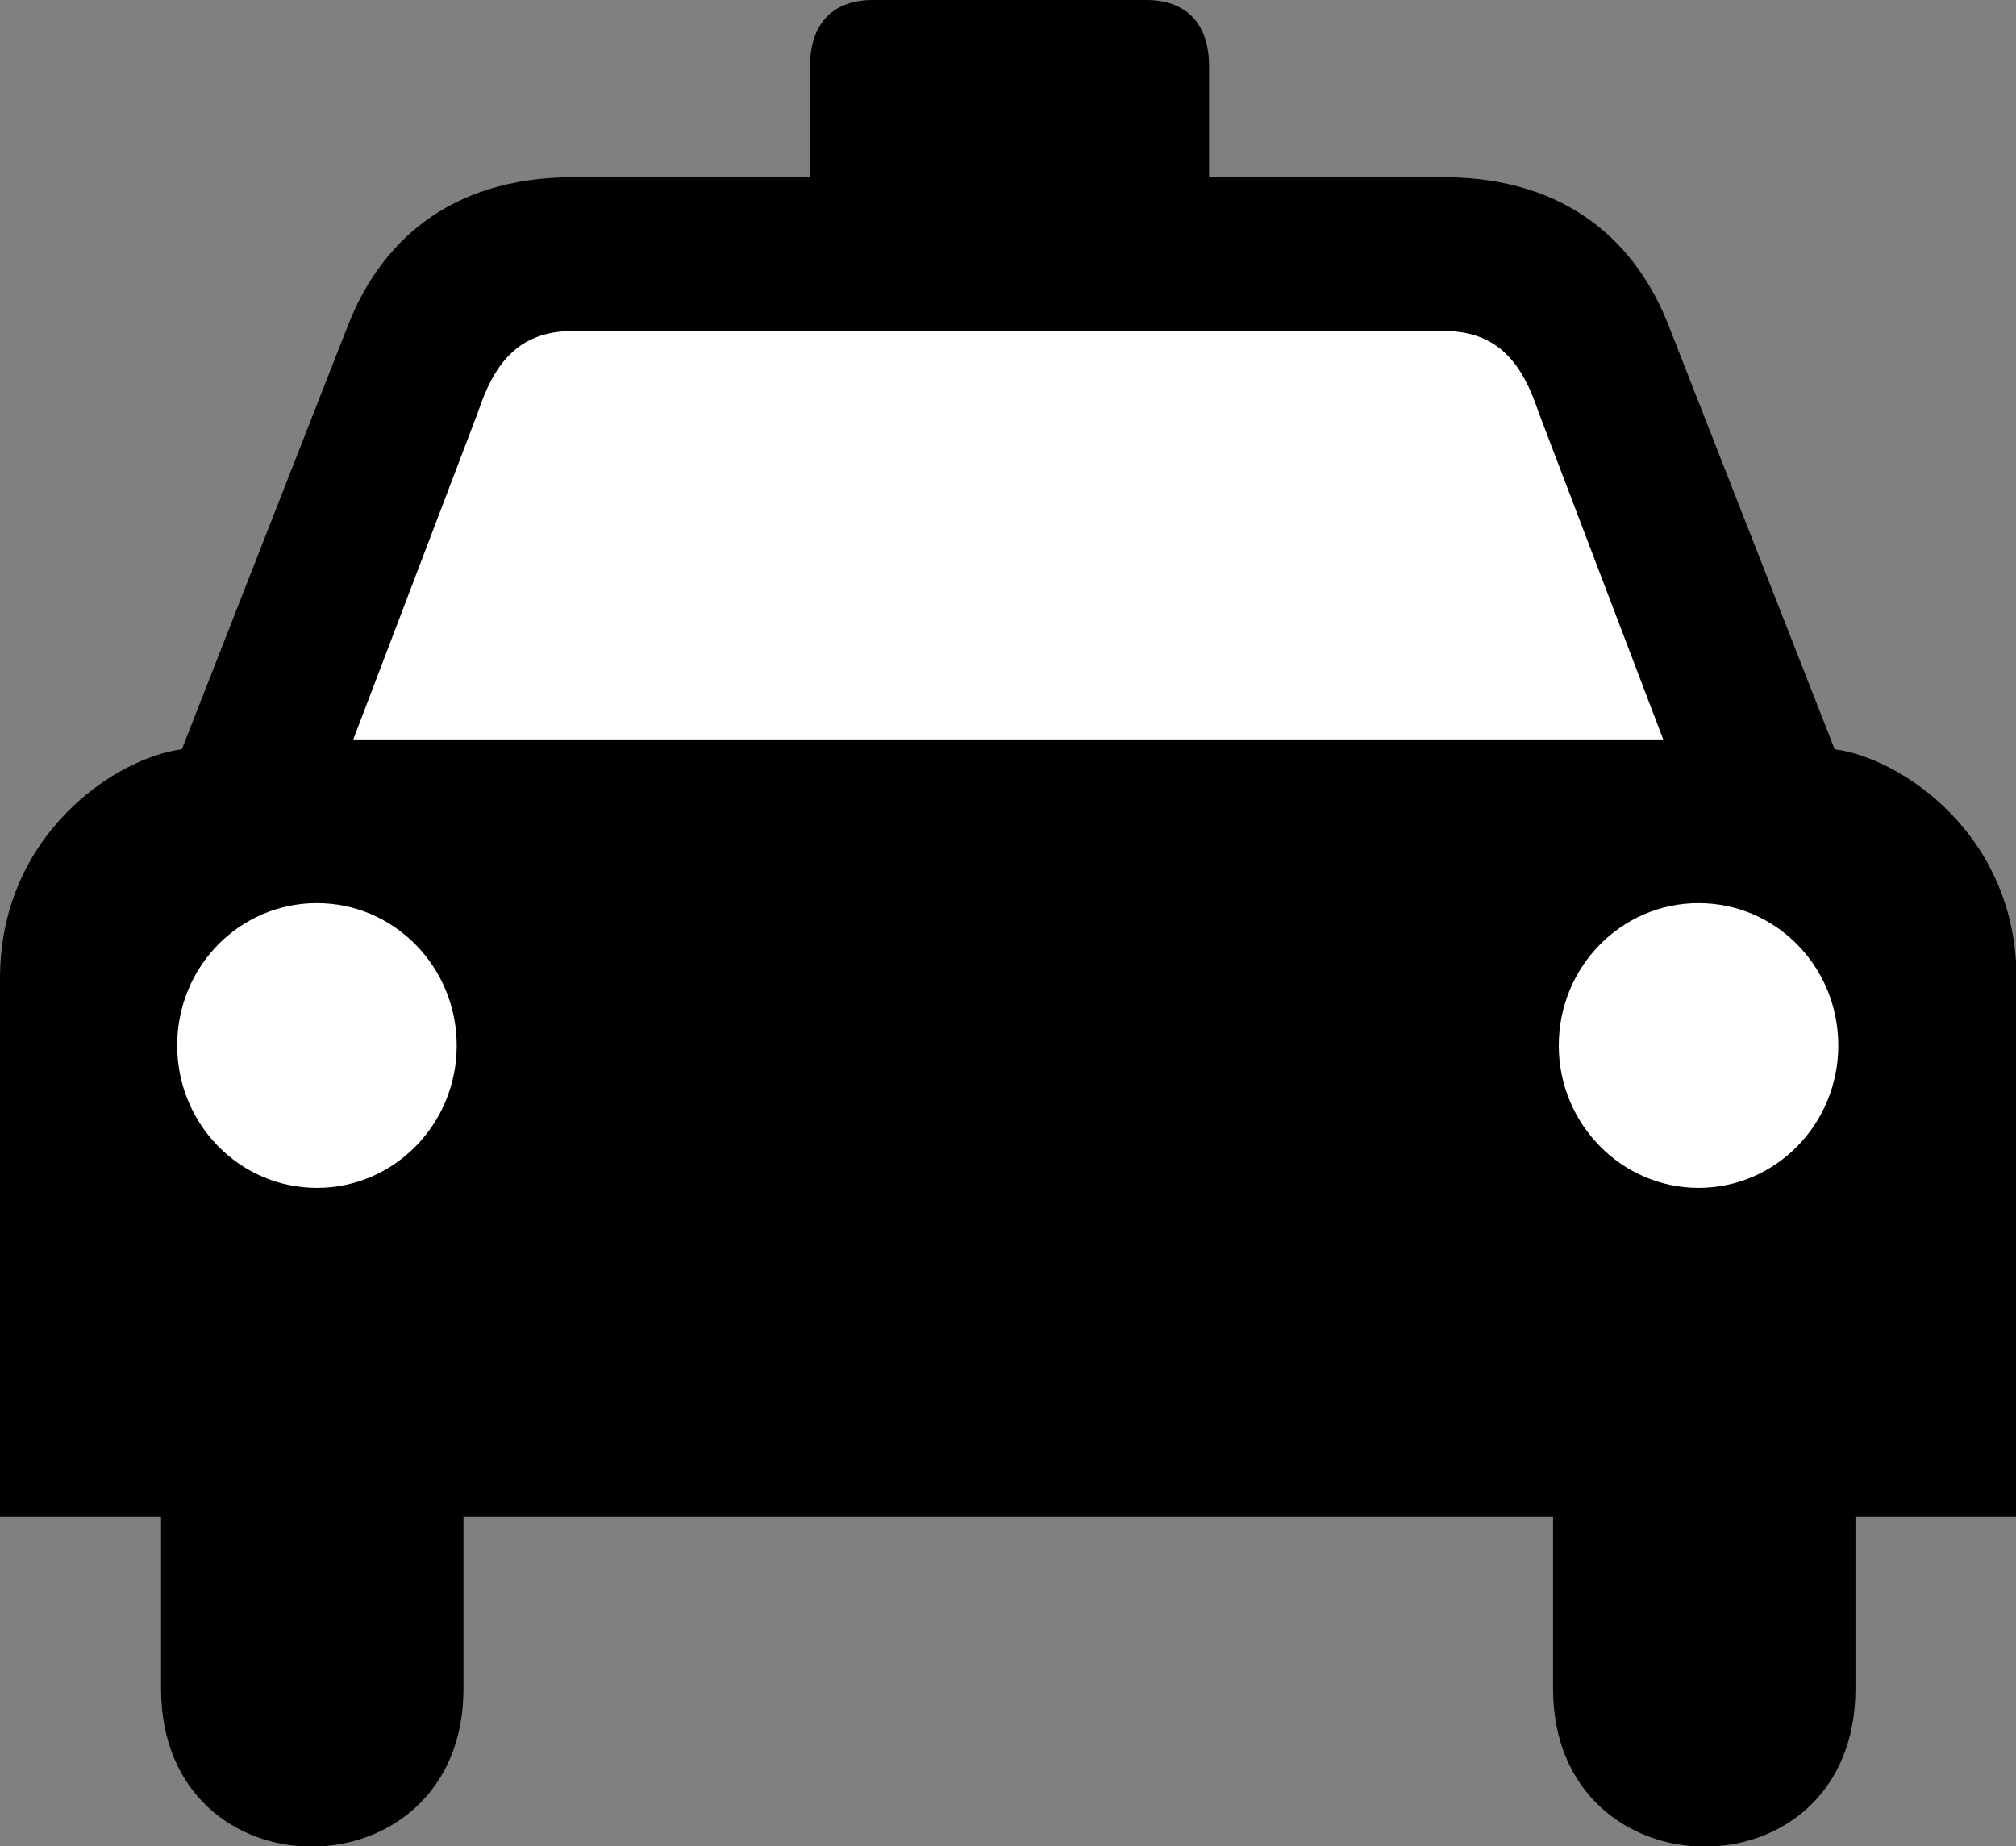
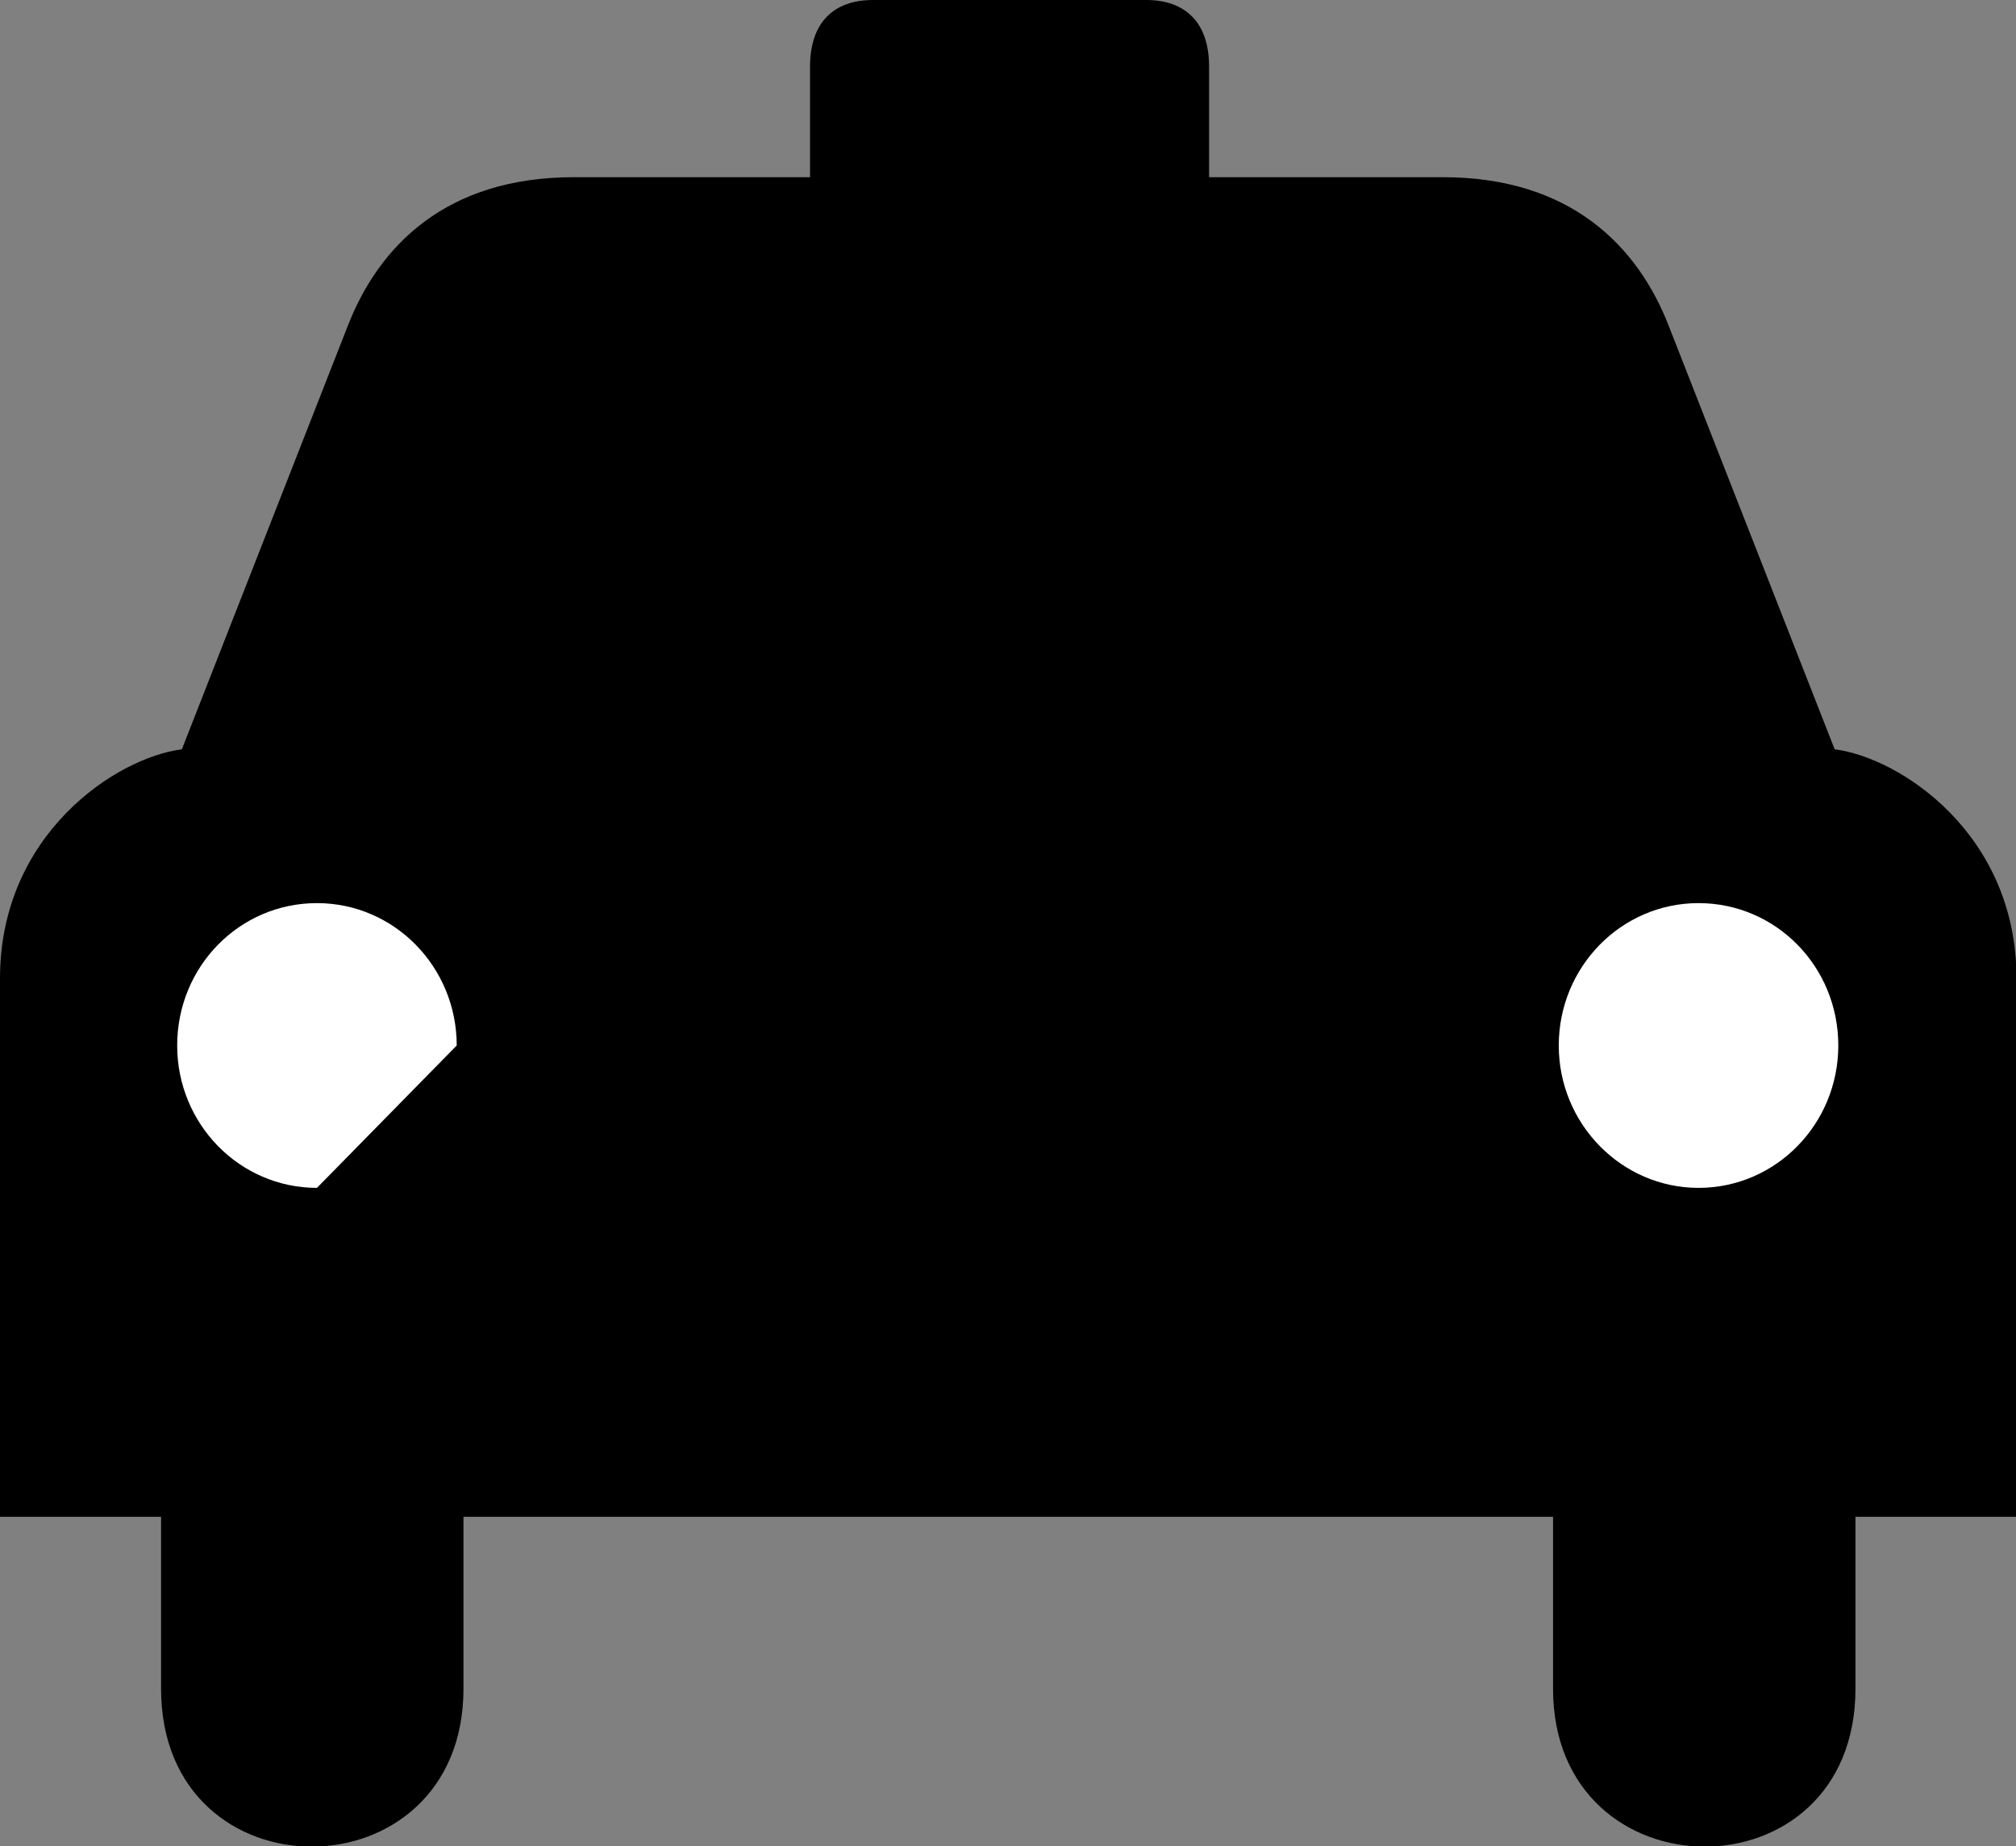
<svg xmlns="http://www.w3.org/2000/svg" version="1.1" id="svg2060" x="0px" y="0px" viewBox="0 0 388 355.3" style="enable-background:new 0 0 388 355.3;" xml:space="preserve">
  <rect x="0" y="0" width="388" height="355.3" fill="#808080" stroke="none" />
  <style type="text/css">
	.st0{fill:#FFFFFF;}
</style>
  <path id="path2072" d="M194,291.9L194,291.9H89.2v33.1c0,40.3-58.2,40.7-58.2,0v-33.1H0V188.3c0-27.8,22.4-42.5,35-44.1l31.9-81.4  c6-15.5,19-28.7,43.5-28.7h45.5V12.8C155.9,4.3,160.5,0,168,0h26h0.1H194h0.1h26.5c7.5,0,12.1,4.3,12.1,12.8v21.3h45  c24.5,0,37.5,13.2,43.5,28.7l31.9,81.4c12.6,1.6,35,16.3,35,44.1v103.6h-31v33.1c0,40.7-58.2,40.3-58.2,0v-33.1H194L194,291.9  L194,291.9z" />
  <g id="g2074">
-     <path id="path2076" class="st0" d="M194,142.3L194,142.3H68l24-63c3-9,7.5-15.5,18-15.6h83.9h0.1h0.1h84c10.5,0.1,15,6.6,18,15.6   l24,63H194L194,142.3z" />
    <g id="g2078">
      <g id="g2080">
-         <path id="path2082" class="st0" d="M61,228.6c-14.9,0-26.9-12.3-26.9-27.4c0-15.2,12-27.4,26.9-27.4s26.9,12.3,26.9,27.4     C87.9,216.3,75.9,228.6,61,228.6z" />
-         <path id="path2084" class="st0" d="M0,0" />
+         <path id="path2082" class="st0" d="M61,228.6c-14.9,0-26.9-12.3-26.9-27.4c0-15.2,12-27.4,26.9-27.4s26.9,12.3,26.9,27.4     z" />
      </g>
      <g id="g2086">
        <path id="path2088" class="st0" d="M326.9,228.6c14.9,0,26.9-12.3,26.9-27.4c0-15.2-12-27.4-26.9-27.4     c-14.9,0-26.9,12.3-26.9,27.4C300,216.3,312.1,228.6,326.9,228.6z" />
        <path id="path2090" class="st0" d="M0,0" />
      </g>
    </g>
  </g>
</svg>